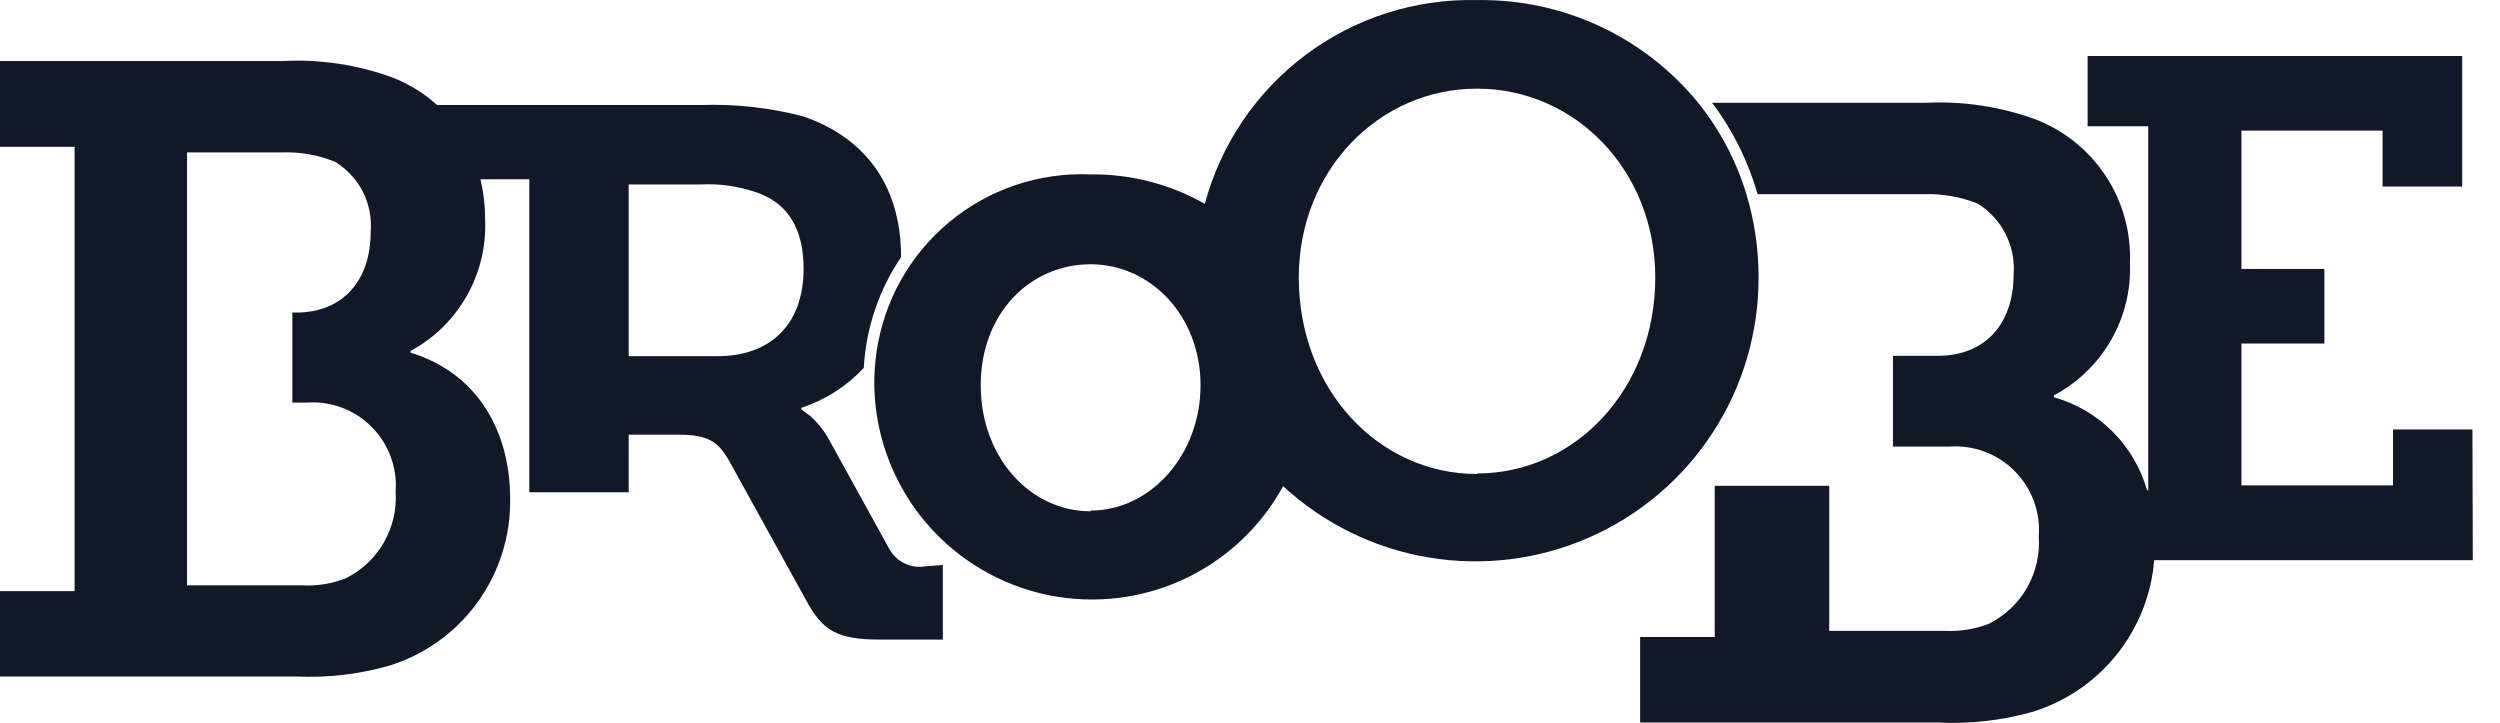
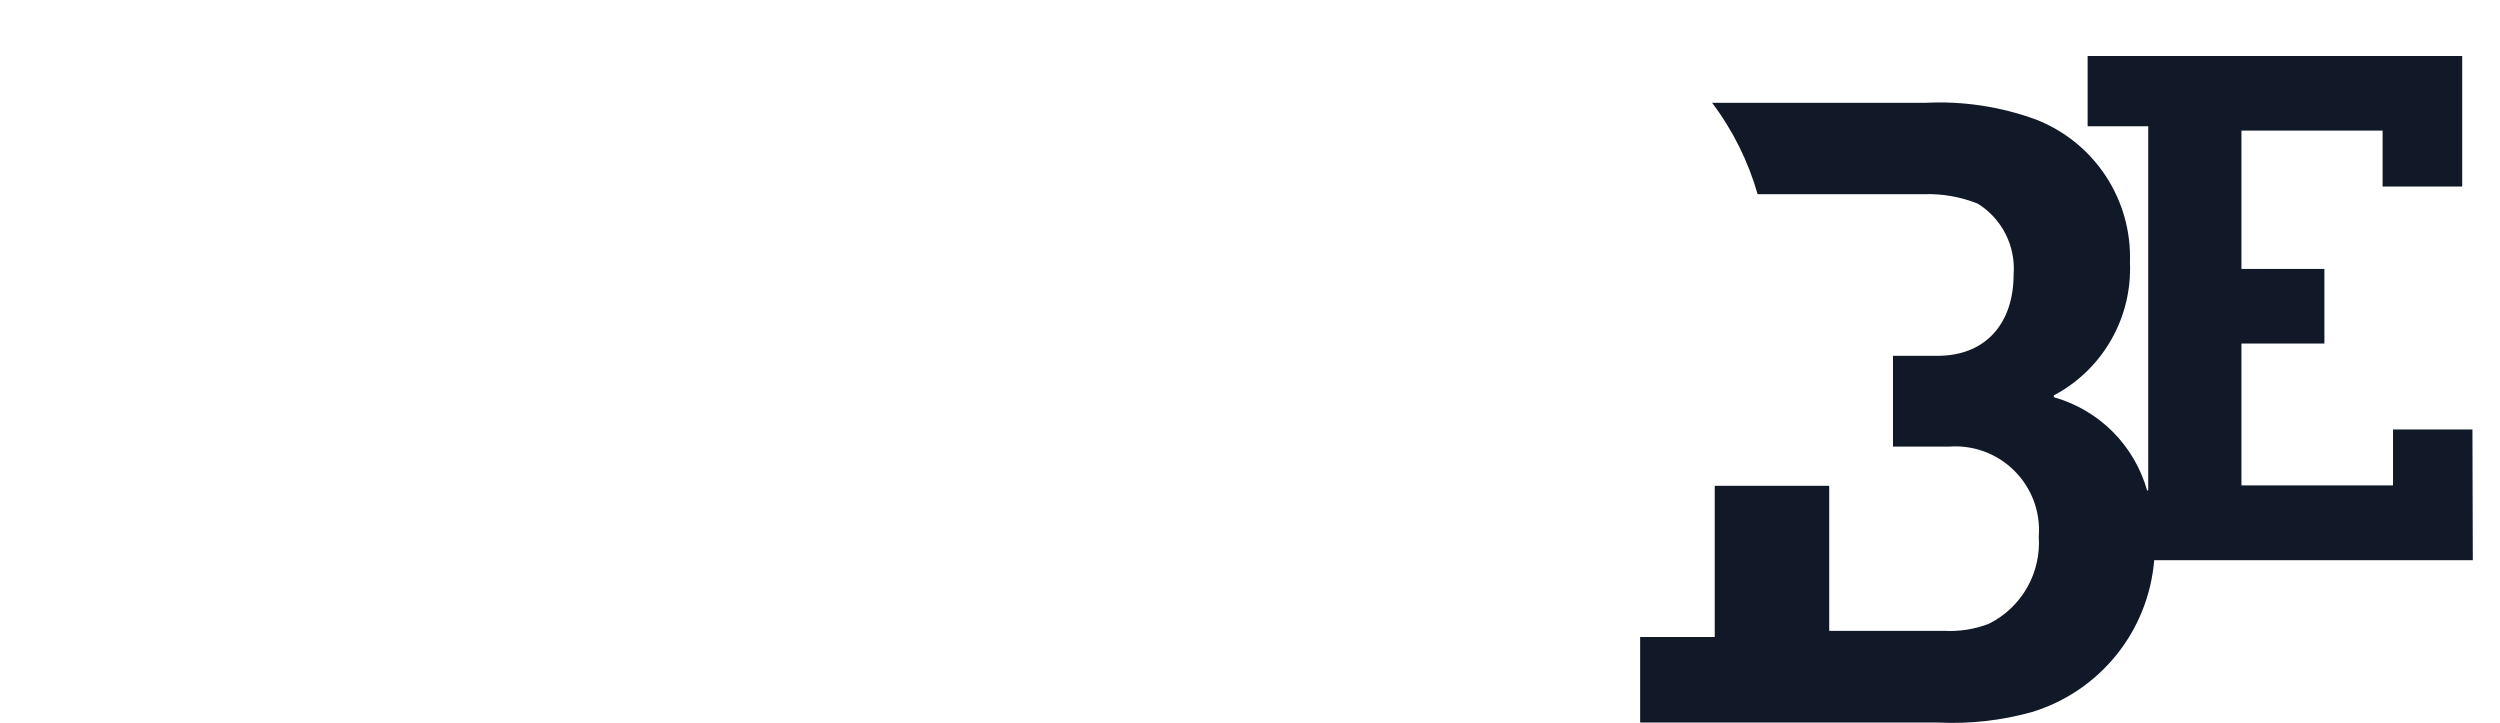
<svg xmlns="http://www.w3.org/2000/svg" width="83" height="24" viewBox="0 0 83 24" fill="none">
-   <path d="M57.982 6.453C57.648 5.349 57.106 4.319 56.385 3.419C55.498 2.332 54.376 1.459 53.104 0.867C51.831 0.275 50.441 -0.02 49.038 0.003C46.991 -0.046 44.987 0.594 43.348 1.821C41.709 3.048 40.53 4.791 40 6.768C38.844 6.112 37.535 5.774 36.206 5.79C34.5 5.718 32.828 6.282 31.515 7.373C30.201 8.465 29.341 10.005 29.1 11.695C29.05 12.05 29.025 12.408 29.025 12.766C29.046 14.364 29.595 15.911 30.587 17.164C31.58 18.417 32.96 19.305 34.511 19.691C36.062 20.076 37.697 19.937 39.161 19.294C40.624 18.652 41.834 17.543 42.6 16.14C43.945 17.383 45.624 18.206 47.43 18.508C49.237 18.811 51.092 18.579 52.769 17.841C54.445 17.104 55.87 15.892 56.867 14.356C57.865 12.82 58.392 11.026 58.384 9.195C58.385 8.266 58.25 7.342 57.982 6.453ZM36.206 16.975C34.2 16.975 32.56 15.18 32.56 12.791C32.56 10.402 34.2 8.774 36.206 8.774C38.211 8.774 39.858 10.495 39.858 12.791C39.858 15.088 38.211 16.951 36.206 16.951V16.975ZM49.038 15.737C45.782 15.737 43.12 12.946 43.12 9.213C43.12 5.654 45.782 2.943 49.038 2.943C52.293 2.943 54.955 5.654 54.955 9.213C54.955 12.927 52.287 15.719 49.038 15.719V15.737Z" fill="#111827" />
-   <path d="M30.727 18.801C30.492 18.843 30.25 18.809 30.034 18.706C29.819 18.603 29.641 18.435 29.526 18.226L27.477 14.512C27.323 14.25 27.129 14.014 26.901 13.812L26.604 13.589V13.54C27.396 13.28 28.109 12.824 28.678 12.215C28.749 10.9 29.177 9.629 29.916 8.538C29.916 6.062 28.628 4.527 26.648 3.859C25.545 3.572 24.407 3.447 23.268 3.487H14.515C14.078 3.094 13.572 2.784 13.024 2.571C11.856 2.145 10.613 1.959 9.372 2.027H0V4.874H2.476V19.625H0V22.46H9.836C10.863 22.507 11.891 22.39 12.881 22.113C14.072 21.754 15.113 21.015 15.845 20.009C16.577 19.003 16.96 17.786 16.936 16.542C16.936 14.382 15.902 12.401 13.63 11.708V11.652C14.412 11.23 15.059 10.596 15.497 9.823C15.935 9.05 16.146 8.169 16.106 7.282C16.107 6.834 16.055 6.387 15.951 5.951H17.573V16.344H20.872V14.431H22.5C23.528 14.431 23.85 14.66 24.227 15.335L26.753 19.909C27.304 20.937 27.774 21.234 29.229 21.234H31.302V18.758L30.727 18.801ZM11.47 19.204C11.005 19.384 10.507 19.462 10.009 19.433H6.209V5.06H9.372C9.973 5.038 10.573 5.146 11.13 5.375C11.523 5.616 11.841 5.961 12.049 6.372C12.257 6.783 12.345 7.244 12.306 7.703C12.306 9.281 11.414 10.377 9.83 10.377H9.706V13.367H10.176C10.572 13.337 10.97 13.393 11.343 13.531C11.715 13.67 12.053 13.887 12.334 14.168C12.615 14.448 12.832 14.787 12.97 15.159C13.108 15.531 13.165 15.929 13.135 16.325C13.174 16.916 13.036 17.505 12.74 18.017C12.443 18.53 12.001 18.943 11.47 19.204ZM23.85 11.825H20.872V6.124H23.274C23.956 6.089 24.637 6.199 25.273 6.446C26.252 6.849 26.679 7.721 26.679 8.922C26.679 10.798 25.552 11.825 23.825 11.825H23.85Z" fill="#111827" />
  <path d="M82.085 14.258H79.448V16.115H74.416V11.405H77.17V8.929H74.416V4.336H79.102V6.193H81.745V1.86H69.309V4.193H71.321V16.282H71.284C71.075 15.545 70.681 14.873 70.14 14.331C69.598 13.79 68.926 13.396 68.189 13.188V13.126C68.983 12.705 69.642 12.068 70.089 11.287C70.536 10.508 70.753 9.617 70.714 8.718C70.752 7.699 70.47 6.692 69.909 5.84C69.347 4.988 68.534 4.332 67.582 3.964C66.404 3.535 65.151 3.348 63.899 3.414H56.842C57.528 4.323 58.04 5.352 58.353 6.447H62.853H63.893C64.498 6.429 65.101 6.536 65.663 6.762C66.058 7.008 66.377 7.357 66.587 7.772C66.796 8.187 66.888 8.651 66.852 9.114C66.852 10.705 65.954 11.813 64.326 11.813H62.847V14.828H64.704C65.103 14.797 65.505 14.853 65.881 14.992C66.257 15.132 66.598 15.35 66.881 15.634C67.165 15.917 67.383 16.259 67.523 16.634C67.662 17.01 67.718 17.412 67.687 17.811C67.728 18.403 67.593 18.994 67.299 19.51C67.005 20.025 66.565 20.442 66.034 20.708C65.564 20.89 65.059 20.97 64.555 20.944H60.73V16.128H56.929V21.148H54.453V23.989H64.357C65.401 24.039 66.445 23.922 67.452 23.642C68.558 23.307 69.537 22.646 70.263 21.746C70.988 20.847 71.426 19.749 71.519 18.598H82.097L82.085 14.258Z" fill="#111827" />
</svg>